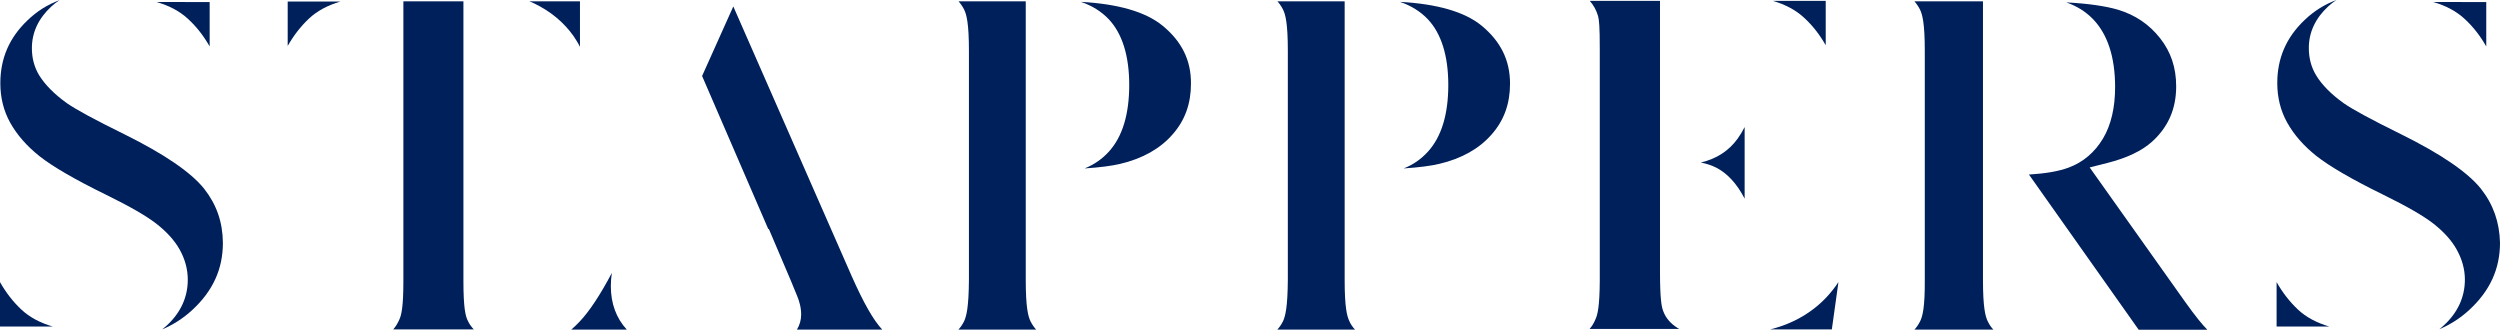
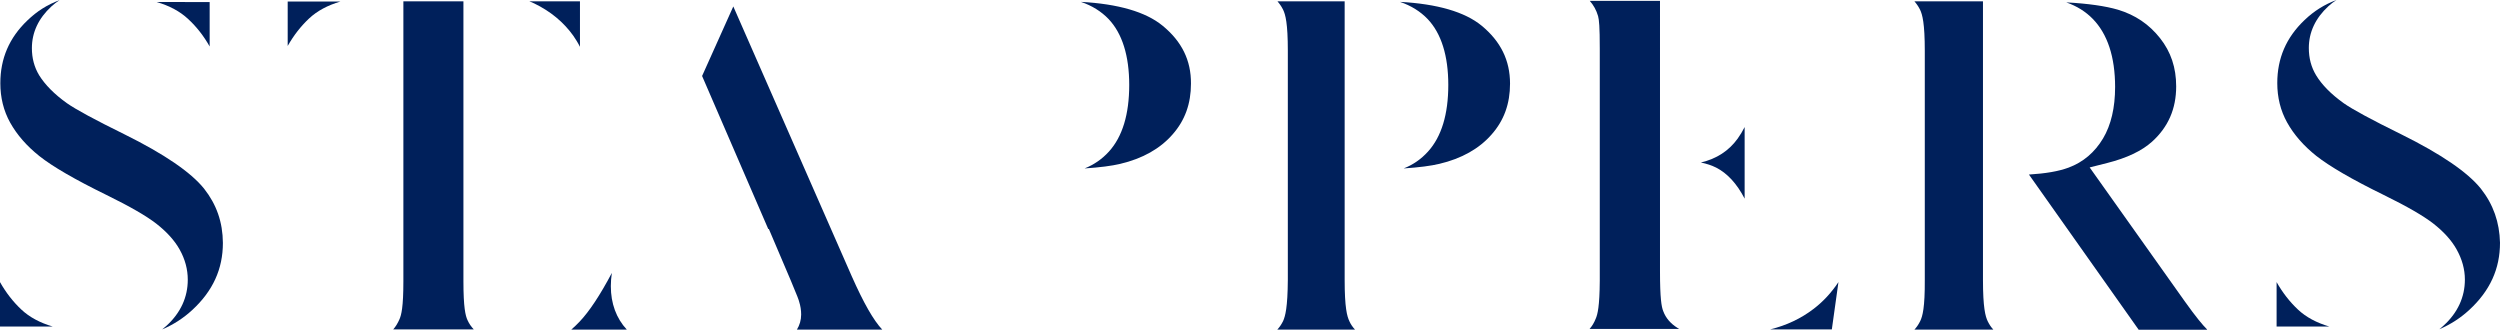
<svg xmlns="http://www.w3.org/2000/svg" version="1.1" id="Laag_1" x="0px" y="0px" viewBox="-223 400.75 147.38 19.44" style="enable-background:new -223 400.75 147.38 19.44;" xml:space="preserve">
  <style type="text/css">
	.st0{fill:#00205B;}
</style>
  <g>
-     <path class="st0" d="M-199.22,400.83v16.51c0,1.52-0.12,1.98-0.23,2.23c-0.1,0.23-0.22,0.43-0.37,0.6h4.75   c-0.16-0.17-0.28-0.35-0.37-0.55c-0.12-0.26-0.24-0.74-0.24-2.28v-16.51H-199.22z" />
+     <path class="st0" d="M-199.22,400.83v16.51c0,1.52-0.12,1.98-0.23,2.23c-0.1,0.23-0.22,0.43-0.37,0.6h4.75   c-0.16-0.17-0.28-0.35-0.37-0.55c-0.12-0.26-0.24-0.74-0.24-2.28v-16.51z" />
    <path class="st0" d="M-206.04,400.83v2.63c0.35-0.62,0.77-1.16,1.26-1.62c0.48-0.45,1.1-0.78,1.85-1h-3.11V400.83z" />
    <path class="st0" d="M-191.51,400.95c0.97,0.47,1.74,1.11,2.31,1.91c0.13,0.19,0.27,0.41,0.39,0.65v-2.68h-2.98   C-191.69,400.87-191.6,400.91-191.51,400.95" />
    <path class="st0" d="M-186.99,417.62c0-0.25,0.02-0.51,0.06-0.78c-0.7,1.32-1.33,2.27-1.9,2.87c-0.16,0.17-0.32,0.32-0.49,0.47   h3.27C-186.67,419.51-186.99,418.64-186.99,417.62" />
    <path class="st0" d="M-177.67,414.26l1.29,3.03c0.4,0.95,0.47,1.15,0.49,1.24c0.08,0.25,0.12,0.51,0.12,0.76   c0,0.33-0.09,0.63-0.25,0.89h5.03c-0.51-0.54-1.09-1.55-1.8-3.15l-6.98-15.9l-1.84,4.1l3.9,9.02h0.04V414.26z" />
    <path class="st0" d="M-154.47,402.26c-0.99-0.81-2.61-1.28-4.81-1.4c0.65,0.22,1.2,0.56,1.64,1.02c0.8,0.85,1.21,2.16,1.21,3.88   c0,1.73-0.4,3.05-1.2,3.93c-0.4,0.44-0.88,0.77-1.43,0.99c0.9-0.06,1.6-0.15,2.1-0.27c1.32-0.31,2.36-0.9,3.09-1.74   c0.73-0.83,1.08-1.81,1.08-2.99C-152.78,404.31-153.33,403.19-154.47,402.26" />
-     <path class="st0" d="M-166.16,419.68c-0.09,0.18-0.2,0.35-0.34,0.5h4.58c-0.13-0.15-0.24-0.31-0.33-0.49   c-0.14-0.29-0.28-0.81-0.28-2.43v-16.43h-3.96c0.13,0.15,0.24,0.31,0.33,0.49c0.14,0.29,0.28,0.81,0.28,2.43v13.49   C-165.89,418.88-166.03,419.39-166.16,419.68" />
    <path class="st0" d="M-147.36,419.68c-0.09,0.18-0.2,0.35-0.34,0.5h4.58c-0.14-0.15-0.25-0.31-0.33-0.49   c-0.14-0.29-0.28-0.8-0.28-2.43v-16.43h-3.96c0.13,0.15,0.24,0.31,0.33,0.49c0.14,0.29,0.28,0.8,0.28,2.43v13.49   C-147.09,418.88-147.23,419.39-147.36,419.68" />
    <path class="st0" d="M-135.66,402.26c-0.99-0.81-2.61-1.28-4.81-1.4c0.65,0.22,1.2,0.56,1.64,1.02c0.8,0.85,1.21,2.16,1.21,3.88   c0,1.73-0.4,3.05-1.2,3.93c-0.4,0.44-0.87,0.77-1.43,0.99c0.9-0.06,1.6-0.15,2.1-0.27c1.32-0.31,2.36-0.9,3.09-1.74   c0.73-0.83,1.08-1.81,1.08-2.99C-133.98,404.31-134.53,403.19-135.66,402.26" />
    <path class="st0" d="M-92.89,420.17c-0.25-0.25-0.64-0.71-1.31-1.65l-5.61-7.9l1.03-0.26c1.15-0.29,2.04-0.71,2.65-1.26   c0.95-0.86,1.42-1.93,1.42-3.26c0-1.1-0.31-2.03-0.95-2.84c-0.65-0.82-1.46-1.37-2.49-1.68c-0.72-0.21-1.73-0.36-3.04-0.43   c0.63,0.22,1.15,0.55,1.56,0.97c0.87,0.89,1.32,2.24,1.32,4.02c0,1.22-0.24,2.24-0.71,3.03c-0.49,0.82-1.17,1.4-2.03,1.72   c-0.59,0.22-1.36,0.35-2.34,0.41l6.47,9.15h4.03V420.17z" />
    <path class="st0" d="M-109.8,419.68c-0.09,0.18-0.2,0.35-0.34,0.5h4.65c-0.14-0.15-0.24-0.31-0.33-0.49   c-0.14-0.29-0.28-0.81-0.28-2.43v-16.43h-4.04c0.13,0.15,0.24,0.31,0.33,0.49c0.14,0.29,0.28,0.81,0.28,2.43v13.49   C-109.52,418.88-109.66,419.39-109.8,419.68" />
    <path class="st0" d="M-210.97,411.87c-0.78-0.97-2.35-2.04-4.67-3.19c-1.79-0.88-2.91-1.49-3.42-1.85   c-0.74-0.53-1.28-1.08-1.63-1.64c-0.29-0.48-0.43-1.01-0.43-1.6c0-0.93,0.39-1.76,1.15-2.46c0.15-0.14,0.31-0.26,0.48-0.37   c-0.71,0.26-1.33,0.65-1.89,1.19c-1.08,1.03-1.6,2.25-1.6,3.71c0,0.84,0.19,1.62,0.58,2.32c0.4,0.72,0.98,1.38,1.72,1.97   c0.78,0.62,2.11,1.39,3.95,2.29c1.41,0.69,2.37,1.25,2.95,1.7c0.6,0.47,1.07,0.98,1.37,1.52c0.32,0.57,0.48,1.17,0.48,1.78   c0,1.03-0.42,1.95-1.25,2.71c-0.09,0.08-0.17,0.15-0.26,0.22c0.66-0.28,1.25-0.66,1.78-1.15c1.21-1.12,1.8-2.41,1.8-3.95   C-209.87,413.85-210.23,412.81-210.97,411.87" />
    <path class="st0" d="M-210.64,400.87v2.62c-0.35-0.62-0.77-1.16-1.27-1.62c-0.48-0.45-1.1-0.78-1.85-1   C-213.76,400.87-210.64,400.87-210.64,400.87z" />
    <path class="st0" d="M-223,420v-2.62c0.35,0.62,0.77,1.16,1.26,1.62c0.48,0.45,1.1,0.78,1.85,1H-223z" />
    <path class="st0" d="M-128.93,419.54c-0.09,0.23-0.21,0.43-0.36,0.6h5.28c-0.03-0.02-0.07-0.04-0.1-0.06   c-0.4-0.25-0.69-0.58-0.84-0.99c-0.1-0.25-0.19-0.73-0.19-2.36V400.8h-4.14c0.22,0.25,0.39,0.55,0.49,0.9   c0.06,0.23,0.1,0.61,0.1,1.93v13.67C-128.7,418.83-128.82,419.29-128.93,419.54" />
    <path class="st0" d="M-121.83,410.63c0.65,0.33,1.22,0.94,1.68,1.83v-4.22c-0.12,0.24-0.26,0.47-0.41,0.68   c-0.52,0.72-1.24,1.19-2.17,1.41C-122.39,410.4-122.09,410.5-121.83,410.63" />
-     <path class="st0" d="M-115.37,400.8v2.62c-0.35-0.62-0.77-1.16-1.27-1.62c-0.48-0.45-1.1-0.78-1.85-1   C-118.49,400.8-115.37,400.8-115.37,400.8z" />
    <path class="st0" d="M-116.1,418.97c-0.72,0.55-1.57,0.96-2.55,1.2h3.64l0.39-2.79C-115.04,418.01-115.53,418.54-116.1,418.97" />
    <path class="st0" d="M-76.75,411.87c-0.78-0.97-2.35-2.04-4.67-3.19c-1.79-0.88-2.91-1.49-3.42-1.85   c-0.74-0.53-1.28-1.08-1.62-1.64c-0.29-0.48-0.43-1.01-0.43-1.61c0-0.93,0.39-1.76,1.15-2.46c0.15-0.14,0.31-0.26,0.48-0.37   c-0.7,0.26-1.33,0.65-1.89,1.19c-1.08,1.03-1.6,2.25-1.6,3.71c0,0.84,0.19,1.62,0.58,2.32c0.4,0.72,0.98,1.38,1.72,1.97   c0.79,0.62,2.11,1.39,3.95,2.29c1.41,0.69,2.37,1.25,2.95,1.7c0.6,0.47,1.07,0.98,1.37,1.52c0.32,0.57,0.49,1.17,0.49,1.78   c0,1.03-0.42,1.95-1.25,2.71c-0.08,0.08-0.17,0.15-0.26,0.22c0.66-0.28,1.25-0.66,1.78-1.15c1.21-1.12,1.8-2.41,1.8-3.95   C-75.65,413.85-76.01,412.81-76.75,411.87" />
-     <path class="st0" d="M-76.43,400.87v2.62c-0.35-0.62-0.77-1.16-1.27-1.62c-0.48-0.45-1.1-0.78-1.85-1   C-79.55,400.87-76.43,400.87-76.43,400.87z" />
    <path class="st0" d="M-88.79,420v-2.62c0.35,0.62,0.77,1.16,1.26,1.62c0.48,0.45,1.1,0.78,1.85,1H-88.79z" />
  </g>
</svg>